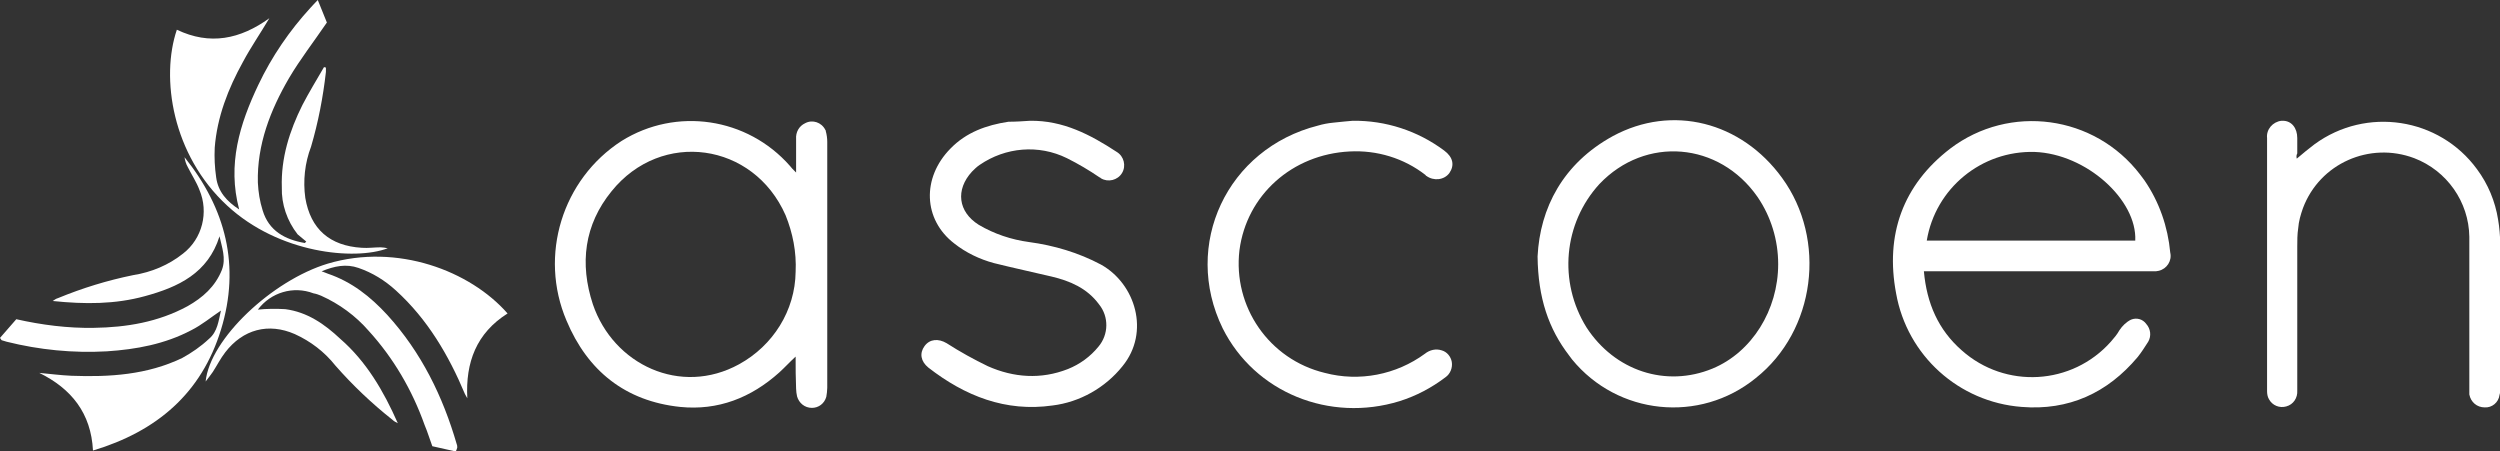
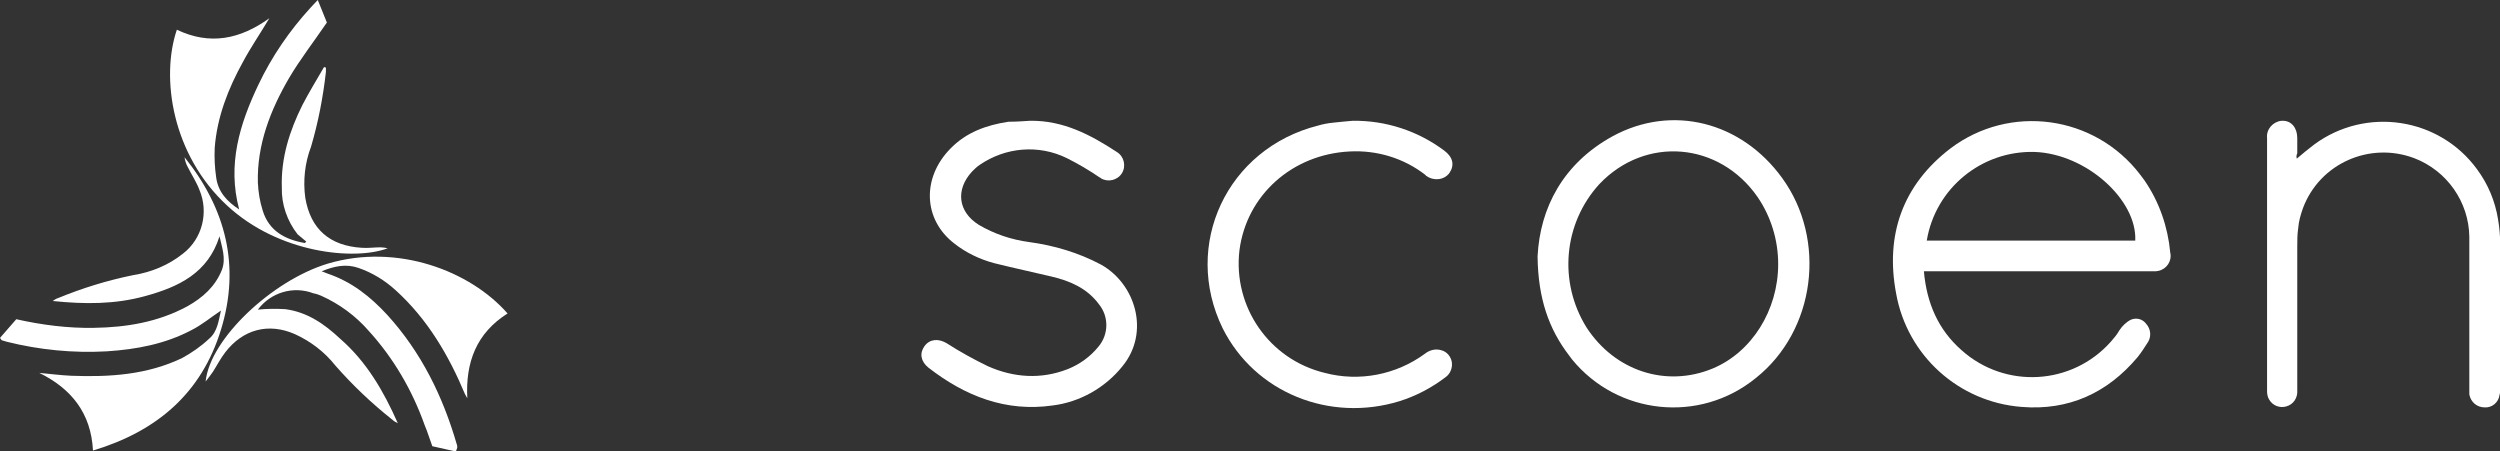
<svg xmlns="http://www.w3.org/2000/svg" id="Capa_1" x="0px" y="0px" viewBox="0 0 521.6 94.2" style="enable-background:new 0 0 521.6 94.2;" xml:space="preserve">
  <rect x="0" y="0" width="521.6" height="94.2" fill="#333333" stroke="none" />
  <style type="text/css"> .st0{fill:#FFFFFF;} </style>
  <g id="Capa_2_00000084491690839994039270000011833577721498756785_">
    <g id="Capa_1-2">
      <path class="st0" d="M401.4,56.6c0.6,6.7,3,12.2,7.9,16.5c9.1,8.1,23,7.3,31.1-1.8c0.7-0.8,1.3-1.5,1.8-2.4 c0.6-0.9,1.4-1.7,2.4-2.2c1.2-0.5,2.5-0.1,3.2,0.9c0.9,1,1.1,2.5,0.4,3.7c-0.7,1.1-1.4,2.2-2.2,3.2c-6.3,7.5-14.4,11.2-24.2,10.4 c-13.1-1-23.9-10.7-26.2-23.7C393.3,49,397,38.6,406.9,31c12.4-9.4,30.1-7,39.6,5.4c0.3,0.4,0.6,0.8,0.9,1.2 c3.1,4.5,4.9,9.7,5.4,15.1c0.4,1.7-0.7,3.4-2.4,3.8c-0.2,0-0.4,0.1-0.6,0.1c-0.6,0-1.1,0-1.7,0L401.4,56.6L401.4,56.6z M445.5,50.2c0.4-8.5-10.2-18.1-21-18.5c-11.1-0.3-20.7,7.6-22.5,18.5H445.5z" />
-       <path class="st0" d="M166,74.4c-1.3,1.2-2.3,2.3-3.4,3.3c-5.9,5.3-12.8,8-20.7,7.2c-11.4-1.2-19.3-7.5-23.7-18 c-5.8-13.6-0.9-29.5,11.5-37.5c11.4-7.1,26.2-4.9,35.1,5.2c0.3,0.4,0.6,0.7,1.3,1.4v-7c-0.1-1.4,0.6-2.7,1.9-3.3 c1.5-0.8,3.4-0.2,4.2,1.4c0.1,0.1,0.1,0.2,0.1,0.3c0.2,0.7,0.3,1.5,0.3,2.2c0,17.1,0,34.2,0,51.3c0,0.6-0.1,1.3-0.2,1.9 c-0.4,1.4-1.6,2.3-3,2.3c-1.5,0-2.7-1-3.1-2.4c-0.1-0.5-0.2-1.1-0.2-1.6C166,78.9,166,76.8,166,74.4z M166,56.7 c0.2-4.1-0.6-8.1-2.1-11.8c-6.7-15.2-25.9-17.9-36.3-5c-5.7,7-6.7,15.1-3.9,23.6c4.3,12.6,18.3,19.2,30.5,12.5 C161.3,72.1,165.9,64.8,166,56.7z" />
      <path class="st0" d="M320.8,53.5c0.5-10.1,5.3-19.4,15.7-25.1c12.4-6.7,26.8-3,35.3,8.7c9.4,12.9,7,31.9-5.5,41.8 c-11.7,9.5-28.8,7.7-38.3-3.9c-0.2-0.3-0.4-0.5-0.6-0.8C323.1,68.6,320.9,62.2,320.8,53.5z M371,55.1c0-5-1.5-9.9-4.3-14 c-8-11.5-23.4-12.8-33-2.7c-7.5,8.2-8.6,20.4-2.7,29.9c5.9,9.1,16.6,12.6,26.3,8.6C365.5,73.5,371,64.7,371,55.1L371,55.1z" />
      <path class="st0" d="M479.2,33.1c1.3-1.1,2.5-2.1,3.7-3c10.8-7.9,26-5.6,33.9,5.2c2.3,3.1,3.8,6.7,4.4,10.5 c0.3,1.7,0.4,3.4,0.5,5.1c0,9.9,0,19.7,0,29.6c0,0.7,0,1.3-0.2,1.9c-0.2,1.6-1.6,2.7-3.1,2.6c-1.6,0-2.9-1.1-3.2-2.7 c0-0.5,0-1,0-1.5c0-10.5,0-20.9,0-31.4c-0.1-7.3-4.7-13.8-11.5-16.4c-9.3-3.5-19.7,1.1-23.2,10.4c-0.5,1.4-0.9,2.8-1,4.2 c-0.2,1.3-0.2,2.6-0.2,3.9c0,10,0,20,0,30c0.1,1.5-0.8,2.9-2.3,3.3c-1.4,0.4-2.9-0.2-3.6-1.5c-0.3-0.5-0.4-1.1-0.4-1.7 c0-17.6,0-35.2,0-52.8c-0.2-1.8,1.2-3.4,3-3.6c0.1,0,0.2,0,0.3,0c1.8,0,3,1.5,3,3.6c0,1,0,2.1,0,3.2 C479.1,32.4,479.1,32.7,479.2,33.1z" />
      <path class="st0" d="M214.9,25.2c6.9-0.1,12.6,2.9,18.1,6.5c1.5,0.9,2,2.9,1.1,4.4c-0.9,1.5-2.9,2-4.4,1.1 c-0.1-0.1-0.2-0.2-0.3-0.2c-2.2-1.5-4.4-2.8-6.8-4c-5.9-2.9-12.8-2.3-18.2,1.4c-0.6,0.4-1.1,0.9-1.6,1.4 c-3.5,3.8-2.9,8.4,1.4,11.1c3.2,1.9,6.8,3.1,10.5,3.6c5.2,0.7,10.3,2.2,15,4.7c7.2,4,10.3,14.1,4.5,21.2 c-3.6,4.5-8.9,7.5-14.6,8.2c-9.8,1.4-18.3-2-25.9-7.9c-1.6-1.3-1.9-3-0.8-4.5s2.9-1.6,4.6-0.6c2.8,1.8,5.7,3.4,8.6,4.8 c5.4,2.4,11.1,2.8,16.7,0.6c2.5-1,4.7-2.6,6.4-4.7c2.1-2.5,2.2-6.2,0.1-8.8c-2.5-3.4-6.1-4.9-9.9-5.8s-8-1.8-12-2.8 c-3-0.8-5.9-2.2-8.3-4.1c-6.5-5-6.8-13.7-0.8-19.8c3.3-3.4,7.5-4.9,12.1-5.6C211.9,25.4,213.4,25.3,214.9,25.2z" />
      <path class="st0" d="M282.2,25.2c6.9-0.1,13.6,2.1,19.1,6.2c1.9,1.4,2.2,3.1,1.1,4.7c-1.1,1.5-3.3,1.7-4.8,0.6 c-0.1,0-0.1-0.1-0.2-0.2c-4.5-3.5-10.1-5.2-15.8-4.9c-12,0.6-21.5,9.1-23,20.6c-1.4,11.8,6.2,22.8,17.8,25.6 c7.2,1.9,14.9,0.4,20.9-4c1-0.8,2.3-1.1,3.5-0.7c1.1,0.3,1.9,1.3,2.1,2.4c0.2,1.2-0.3,2.5-1.3,3.2c-2.9,2.2-6.1,3.9-9.6,5 c-14.6,4.5-30.2-1.8-36.9-15.2C246.6,51.1,256,31,275,26.2c1-0.3,2.1-0.5,3.1-0.6C279.7,25.4,281.3,25.3,282.2,25.2z" />
      <path class="st0" d="M95.1,94.2l-4.9-1.1c-0.6-1.6-1-3-1.6-4.4c-2.6-7.3-6.5-14-11.7-19.7c-2.7-3.1-6.1-5.6-9.9-7.3 c-0.5-0.2-1-0.4-1.6-0.5c-4.2-1.6-8.9-0.2-11.6,3.4c1.9-0.2,3.8-0.2,5.7-0.1c4.6,0.6,8.2,3.1,11.5,6.2C76.4,75.4,80,81.5,83,88.3 c-0.4-0.2-0.8-0.4-1.1-0.7c-4.3-3.4-8.3-7.2-11.9-11.3c-2.3-2.9-5.2-5.1-8.5-6.6c-5.5-2.4-10.8-1-14.5,3.8c-1,1.3-1.7,2.7-2.6,4.1 c-0.4,0.6-0.9,1.2-1.5,2c0.9-8.9,13.9-21.1,25.5-24.6c14.5-4.3,29.7,1.5,37.5,10.4c-6.5,4.1-8.8,10.2-8.4,17.7 c-0.2-0.3-0.3-0.6-0.5-0.9c-3.4-8.1-7.8-15.6-14.4-21.6c-2.3-2.1-4.9-3.7-7.8-4.7c-2.6-0.9-5-0.4-7.7,0.7c0.6,0.2,1,0.4,1.3,0.5 c5,1.7,8.9,4.8,12.4,8.6c7.1,7.8,11.6,17,14.5,27c0.1,0.2,0.1,0.5,0.1,0.7C95.3,93.7,95.2,94,95.1,94.2z" />
      <path class="st0" d="M45.8,49.3c-2.4,7.7-8.6,10.6-15.6,12.5c-6.2,1.7-12.5,1.7-19.2,1c0.3-0.2,0.7-0.5,1.1-0.6 c5.1-2.1,10.3-3.7,15.7-4.8c3.8-0.6,7.4-2.1,10.4-4.5c4-3.1,5.4-8.6,3.4-13.3c-0.6-1.6-1.6-3.1-2.4-4.7c-0.4-0.7-0.6-1.4-0.7-2.1 c8.6,10.7,11.7,22.7,7.6,36S32.7,90,19.4,94C19,86.2,14.9,81.1,8.2,77.8c2.2,0.2,4.4,0.5,6.7,0.6c8,0.3,15.8-0.2,23.1-3.7 c2-1.1,3.9-2.4,5.6-4c1.8-1.5,2-3.8,2.5-5.9c-2.1,1.4-4,3-6.2,4.1c-5.5,2.9-11.5,4-17.6,4.4c-7,0.4-14.1-0.3-20.9-2 c-0.3-0.1-0.7-0.2-1-0.3c-0.1,0-0.1-0.1-0.4-0.5l3.4-3.9c5.3,1.2,10.8,1.9,16.2,1.8c6.8-0.1,13.4-1.2,19.5-4.5 c3.2-1.8,5.8-4.1,7.2-7.6C47.2,53.9,46.3,51.6,45.8,49.3z" />
      <path class="st0" d="M63.9,50.4c-0.6-0.5-1.2-1-1.8-1.5c-2.2-2.8-3.4-6.3-3.3-9.8c-0.2-6.1,1.6-11.8,4.3-17.2 c1.4-2.7,3-5.3,4.5-7.9l0.4,0.1c0,0.3,0,0.6,0,0.9c-0.6,5.3-1.6,10.5-3.1,15.6c-1.3,3.4-1.7,7.1-1.2,10.7 c1.1,6.5,5.1,10,11.8,10.4c1.3,0.1,2.6-0.1,3.9-0.1c0.5,0,1,0.1,1.5,0.2c-6.9,2.6-22.7,1.1-33.5-8.9C35.9,32.3,33.5,16.2,36.9,6.2 c6.9,3.3,13.2,2,19.3-2.4c-1.9,3.2-3.9,6.1-5.5,9.1c-3.1,5.6-5.4,11.5-5.9,17.9c-0.1,2.1,0,4.1,0.3,6.2c0.4,3,2.2,5,4.8,6.7 c-2.5-9.4,0.1-17.8,4-26c2.8-5.9,6.5-11.3,10.9-16.1c0.4-0.4,0.8-0.9,1.5-1.6l1.9,4.7c-2.8,4.1-5.6,7.7-7.9,11.6 c-3.9,6.7-6.7,13.9-6.5,21.8c0.1,2,0.4,3.9,1,5.8c1.3,4.3,4.7,6.1,8.8,6.8L63.9,50.4z" />
    </g>
  </g>
</svg>